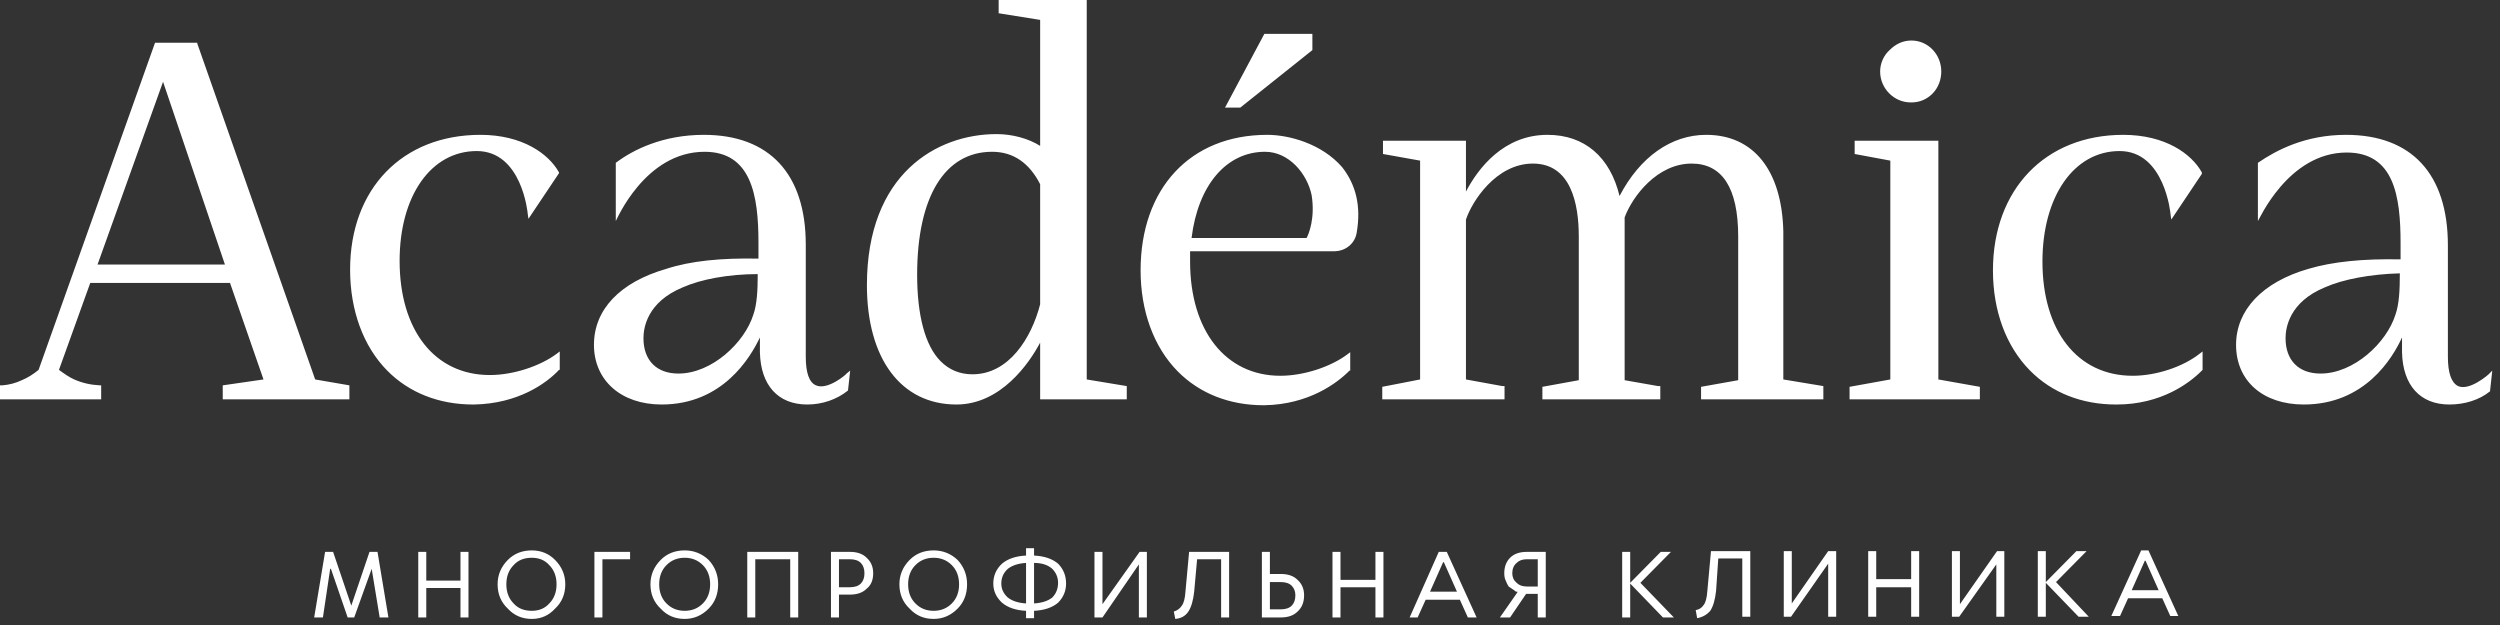
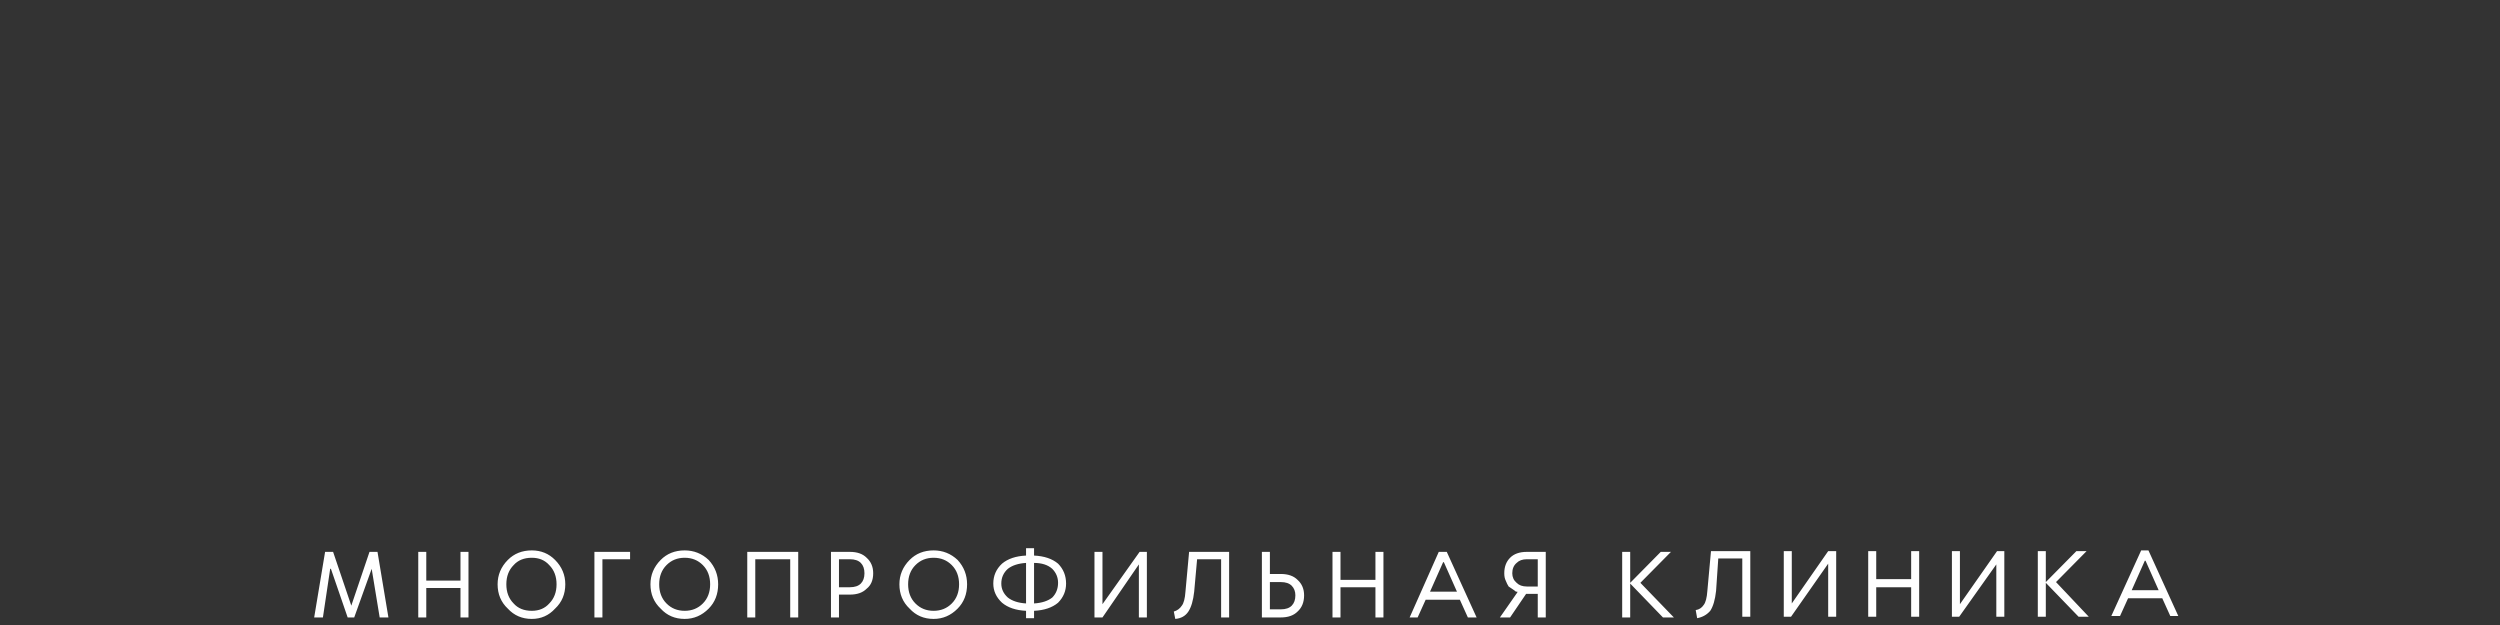
<svg xmlns="http://www.w3.org/2000/svg" width="188" height="47" viewBox="0 0 188 47" fill="none">
  <rect x="0" y="0" width="188" height="47" fill="#333333" stroke="none" />
  <path fill-rule="evenodd" clip-rule="evenodd" d="M28.388 41.501L29.209 46.432H28.552L27.95 42.775L26.637 46.432H26.144L24.885 42.775H24.83L24.283 46.432H23.626L24.447 41.501H25.049L26.418 45.545L27.786 41.501H28.388ZM34.628 41.501H35.23V46.432H34.628V44.216H32.056V46.432H31.453V41.501H32.056V43.662H34.628V41.501ZM41.744 42.11C42.255 42.627 42.51 43.237 42.51 43.939C42.51 44.677 42.255 45.287 41.744 45.767C41.27 46.284 40.686 46.543 39.992 46.543C39.263 46.543 38.66 46.284 38.186 45.767C37.675 45.287 37.42 44.677 37.42 43.939C37.42 43.237 37.675 42.627 38.186 42.11C38.66 41.63 39.263 41.39 39.992 41.39C40.686 41.39 41.27 41.63 41.744 42.11ZM41.853 43.939C41.853 43.348 41.671 42.867 41.306 42.498C40.978 42.129 40.54 41.944 39.992 41.944C39.408 41.944 38.952 42.129 38.624 42.498C38.259 42.867 38.077 43.348 38.077 43.939C38.077 44.53 38.259 45.01 38.624 45.379C38.952 45.749 39.408 45.933 39.992 45.933C40.54 45.933 40.978 45.749 41.306 45.379C41.671 45.01 41.853 44.53 41.853 43.939ZM44.7 41.501H47.382V42.055H45.302V46.432H44.7V41.501ZM53.293 42.11C53.768 42.627 54.005 43.237 54.005 43.939C54.005 44.677 53.768 45.287 53.293 45.767C52.782 46.284 52.181 46.543 51.487 46.543C50.757 46.543 50.155 46.284 49.681 45.767C49.17 45.287 48.914 44.677 48.914 43.939C48.914 43.237 49.17 42.627 49.681 42.11C50.155 41.63 50.757 41.39 51.487 41.39C52.181 41.39 52.782 41.63 53.293 42.11ZM53.403 43.939C53.403 43.348 53.221 42.867 52.856 42.498C52.491 42.129 52.035 41.944 51.487 41.944C50.94 41.944 50.484 42.129 50.119 42.498C49.754 42.867 49.571 43.348 49.571 43.939C49.571 44.53 49.754 45.01 50.119 45.379C50.484 45.749 50.94 45.933 51.487 45.933C52.035 45.933 52.491 45.749 52.856 45.379C53.221 45.01 53.403 44.53 53.403 43.939ZM56.194 41.501H60.026V46.432H59.424V42.055H56.797V46.432H56.194V41.501ZM65.171 41.944C65.5 42.239 65.664 42.627 65.664 43.108C65.664 43.625 65.5 44.013 65.171 44.271C64.879 44.567 64.46 44.714 63.912 44.714H63.091V46.432H62.489V41.501H63.912C64.46 41.501 64.879 41.648 65.171 41.944ZM65.007 43.108C65.007 42.775 64.916 42.517 64.734 42.332C64.551 42.147 64.277 42.055 63.912 42.055H63.091V44.16H63.912C64.277 44.16 64.551 44.068 64.734 43.883C64.916 43.699 65.007 43.44 65.007 43.108ZM72.013 42.11C72.488 42.627 72.725 43.237 72.725 43.939C72.725 44.677 72.488 45.287 72.013 45.767C71.503 46.284 70.9 46.543 70.207 46.543C69.477 46.543 68.875 46.284 68.401 45.767C67.89 45.287 67.635 44.677 67.635 43.939C67.635 43.237 67.89 42.627 68.401 42.11C68.875 41.63 69.477 41.39 70.207 41.39C70.9 41.39 71.503 41.63 72.013 42.11ZM72.123 43.939C72.123 43.348 71.941 42.867 71.576 42.498C71.211 42.129 70.754 41.944 70.207 41.944C69.66 41.944 69.204 42.129 68.839 42.498C68.474 42.867 68.291 43.348 68.291 43.939C68.291 44.53 68.474 45.01 68.839 45.379C69.204 45.749 69.66 45.933 70.207 45.933C70.754 45.933 71.211 45.749 71.576 45.379C71.941 45.01 72.123 44.53 72.123 43.939ZM79.567 42.387C79.969 42.794 80.169 43.292 80.169 43.883C80.169 44.437 79.969 44.917 79.567 45.324C79.129 45.693 78.527 45.896 77.761 45.933V46.487H77.159V45.933C76.392 45.896 75.79 45.693 75.352 45.324C74.915 44.917 74.696 44.437 74.696 43.883C74.696 43.292 74.915 42.794 75.352 42.387C75.79 42.018 76.392 41.815 77.159 41.778V41.224H77.761V41.778C78.527 41.815 79.129 42.018 79.567 42.387ZM77.159 42.332C76.575 42.369 76.119 42.517 75.79 42.775C75.462 43.071 75.298 43.44 75.298 43.883C75.298 44.289 75.462 44.641 75.79 44.936C76.119 45.194 76.575 45.342 77.159 45.379V42.332ZM79.567 43.828C79.567 43.422 79.421 43.071 79.129 42.775C78.801 42.48 78.345 42.332 77.761 42.332V45.379C78.345 45.342 78.801 45.194 79.129 44.936C79.421 44.641 79.567 44.271 79.567 43.828ZM85.698 41.501H86.245V46.432H85.643V42.443L82.906 46.432H82.304V41.501H82.906V45.435L85.698 41.501ZM89.42 41.501H92.43V46.432H91.828V42.055H90.022L89.803 44.493C89.73 45.158 89.584 45.656 89.365 45.989C89.146 46.321 88.818 46.506 88.38 46.543L88.27 45.989C88.526 45.915 88.727 45.767 88.873 45.545C89.018 45.361 89.11 45.01 89.146 44.493L89.42 41.501ZM97.576 43.606C97.904 43.902 98.068 44.289 98.068 44.77C98.068 45.287 97.904 45.693 97.576 45.989C97.284 46.284 96.864 46.432 96.317 46.432H94.894V41.501H95.496V43.163H96.317C96.864 43.163 97.284 43.311 97.576 43.606ZM97.412 44.77C97.412 44.474 97.32 44.234 97.138 44.049C96.955 43.865 96.682 43.772 96.317 43.772H95.496V45.822H96.317C96.682 45.822 96.955 45.73 97.138 45.545C97.32 45.361 97.412 45.102 97.412 44.77ZM103.433 41.501H104.035V46.432H103.433V44.16H100.805V46.432H100.203V41.501H100.805V43.606H103.433V41.501ZM108.797 41.501L111.041 46.432H110.384L109.782 45.102H107.209L106.607 46.432H106.005L108.195 41.501H108.797ZM109.563 44.493L108.578 42.276H108.523L107.538 44.493H109.563ZM114.818 41.501H116.241V46.432H115.639V44.659H114.763L113.559 46.432H112.793L114.106 44.548V44.493C114.07 44.493 114.033 44.493 113.997 44.493C113.96 44.456 113.887 44.4 113.778 44.327C113.668 44.253 113.559 44.179 113.449 44.105C113.376 43.994 113.303 43.846 113.23 43.662C113.157 43.514 113.121 43.329 113.121 43.108C113.121 42.627 113.267 42.239 113.559 41.944C113.851 41.648 114.27 41.501 114.818 41.501ZM115.639 42.055H114.818C114.489 42.055 114.234 42.147 114.051 42.332C113.833 42.517 113.723 42.775 113.723 43.108C113.723 43.403 113.833 43.643 114.051 43.828C114.234 44.013 114.489 44.105 114.818 44.105H115.639V42.055ZM123.357 43.828L125.875 46.432H125.054L122.591 43.883V46.432H121.988V41.501H122.591V43.828L124.889 41.501H125.656L123.357 43.828ZM128.666 41.445H131.622V46.377H131.02V41.999H129.214L129.049 44.437C128.976 45.102 128.831 45.601 128.612 45.933C128.356 46.229 128.028 46.413 127.626 46.487L127.517 45.878C127.772 45.841 127.973 45.712 128.119 45.49C128.265 45.305 128.356 44.954 128.393 44.437L128.666 41.445ZM137.479 41.445H138.081V46.377H137.479V42.387L134.687 46.377H134.14V41.445H134.742V45.379L137.479 41.445ZM143.719 41.445H144.321V46.377H143.719V44.16H141.092V46.377H140.489V41.445H141.092V43.551H143.719V41.445ZM150.178 41.445H150.725V46.377H150.123V42.443L147.332 46.377H146.784V41.445H147.386V45.435L150.178 41.445ZM154.612 43.772L157.075 46.377H156.308L153.845 43.828V46.377H153.243V41.445H153.845V43.772L156.144 41.445H156.911L154.612 43.772ZM163.807 46.321H163.205L162.603 44.991H160.031L159.428 46.321H158.772L161.016 41.39H161.563L163.807 46.321ZM162.33 44.382L161.344 42.166H161.29L160.304 44.382H162.33Z" fill="white" />
-   <path fill-rule="evenodd" clip-rule="evenodd" d="M41.874 26.596L42.093 26.43V27.815H42.038C41.108 28.812 38.973 30.364 35.634 30.419C35.597 30.419 35.579 30.419 35.579 30.419C33.006 30.419 30.762 29.532 29.12 27.87C27.314 26.042 26.328 23.327 26.328 20.279C26.328 14.184 30.27 10.14 36.126 10.14C39.301 10.14 41.272 11.58 42.038 12.966V13.021L39.739 16.456L39.684 16.068C39.684 16.013 39.246 11.359 35.853 11.359C32.404 11.359 30.051 14.739 30.051 19.614C30.051 24.823 32.678 28.203 36.838 28.203C38.59 28.203 40.615 27.538 41.874 26.596ZM63.659 28.092L63.933 27.87L63.769 29.366C62.947 30.031 61.853 30.419 60.703 30.419C58.514 30.419 57.2 28.978 57.145 26.485V25.377C56.434 26.873 54.354 30.419 49.756 30.419C46.691 30.419 44.665 28.591 44.665 25.931C44.665 23.271 46.636 21.221 50.084 20.224C51.945 19.614 54.244 19.393 57.036 19.448V18.229C57.036 14.683 56.489 11.414 52.985 11.414C48.497 11.414 46.362 16.567 46.307 16.622V12.245C47.621 11.248 49.865 10.14 52.931 10.14C57.857 10.14 60.594 13.076 60.594 18.395V26.817C60.594 28.037 60.849 28.757 61.36 28.978C62.236 29.366 63.659 28.147 63.659 28.092ZM56.981 20.612C54.792 20.612 52.712 21 51.343 21.609C48.661 22.717 48.388 24.657 48.388 25.432C48.388 27.095 49.373 28.092 51.015 28.092C53.533 28.092 55.996 25.765 56.653 23.659C56.926 22.884 56.981 21.831 56.981 20.612ZM23.701 28.535L26.274 28.978V30.031H16.75V28.978L19.815 28.535L17.297 21.277H6.787L4.434 27.815C4.817 28.092 5.2 28.369 5.583 28.535C6.167 28.794 6.806 28.942 7.499 28.978H7.608V30.031H0V28.978H0.164C0.675 28.942 1.168 28.812 1.642 28.591C2.08 28.406 2.5 28.147 2.901 27.815L11.659 3.214H14.834V3.269L23.701 28.535ZM16.914 19.892L12.261 6.15L7.335 19.892H16.914ZM81.722 28.535L84.733 29.034V30.031H78.219V25.765C77.398 27.316 75.263 30.419 71.924 30.419C67.764 30.419 65.192 26.984 65.192 21.443C65.192 13.076 70.447 10.084 74.935 10.084C76.139 10.084 77.343 10.417 78.219 10.971V1.496L75.099 0.997V0L81.722 0V28.535ZM78.219 13.852C77.398 12.245 76.194 11.414 74.606 11.414C71.049 11.414 68.969 14.794 68.969 20.667C68.969 23.715 69.571 25.986 70.72 27.15C71.377 27.815 72.18 28.147 73.129 28.147C75.865 28.147 77.562 25.432 78.219 22.884V13.852ZM100.935 12.578C101.975 13.907 102.358 15.514 102.03 17.453C101.92 18.285 101.209 18.894 100.333 18.894H89.495C89.495 19.153 89.495 19.411 89.495 19.67C89.495 24.878 92.177 28.258 96.282 28.258C98.034 28.258 100.059 27.593 101.318 26.651L101.537 26.485V27.87H101.482C100.552 28.812 98.417 30.419 95.078 30.474C95.078 30.474 95.06 30.474 95.023 30.474C92.451 30.474 90.207 29.588 88.564 27.926C86.758 26.097 85.773 23.382 85.773 20.335C85.773 14.184 89.495 10.14 95.297 10.14C96.939 10.14 99.402 10.805 100.935 12.578ZM98.636 14.683C98.308 13.076 96.939 11.414 95.133 11.414C92.232 11.414 90.097 13.907 89.605 17.897H98.253C98.417 17.62 98.91 16.401 98.636 14.683ZM134.106 28.535L137.116 29.034V30.031H127.92V29.089L130.712 28.591V17.786C130.712 14.129 129.508 12.301 127.209 12.301C124.636 12.301 122.775 14.739 122.173 16.345C122.173 16.567 122.173 18.118 122.173 28.591L124.691 29.034H124.855V30.031H115.988V29.089L118.725 28.591V17.786C118.725 15.293 118.122 12.301 115.276 12.301C112.485 12.301 110.678 15.182 110.24 16.512V28.535L112.977 29.034H113.141V29.2V30.031H103.946V29.089L106.792 28.535V12.079L104 11.58V10.583H110.24V14.406C111.171 12.633 113.087 10.14 116.371 10.14C119.162 10.14 121.078 11.802 121.79 14.739C123.322 11.802 125.676 10.14 128.304 10.14C131.861 10.14 133.996 12.799 134.106 17.398V17.841V28.535ZM145.765 28.535L148.885 29.089V30.031H139.087V29.089L142.152 28.535V12.079L139.47 11.58V10.583H145.765V28.535ZM141.386 5.375C141.386 4.765 141.659 4.156 142.097 3.768C142.535 3.324 143.083 3.047 143.739 3.047C144.998 3.047 145.984 4.1 145.984 5.375C145.984 5.984 145.765 6.594 145.327 7.037C144.889 7.48 144.341 7.702 143.739 7.702C143.703 7.702 143.685 7.702 143.685 7.702C142.426 7.702 141.386 6.649 141.386 5.375ZM165.415 26.596L165.634 26.43V27.815L165.579 27.87C164.649 28.812 162.514 30.419 159.175 30.419C159.139 30.419 159.12 30.419 159.12 30.419C156.548 30.419 154.304 29.532 152.661 27.87C150.855 26.042 149.87 23.382 149.87 20.335C149.87 14.24 153.811 10.14 159.668 10.14C162.843 10.14 164.813 11.58 165.579 12.966V13.076L163.28 16.512L163.226 16.124C163.226 16.068 162.788 11.359 159.394 11.359C155.946 11.359 153.592 14.794 153.592 19.67C153.592 24.878 156.219 28.258 160.379 28.258C162.131 28.258 164.156 27.593 165.415 26.596ZM187.419 27.87L187.255 29.366V29.422C186.434 30.087 185.339 30.419 184.19 30.419C182 30.419 180.687 28.978 180.632 26.485V25.377C179.92 26.928 177.84 30.419 173.243 30.419C170.177 30.419 168.152 28.646 168.152 25.931C168.152 23.327 170.123 21.221 173.571 20.224C175.432 19.67 177.731 19.448 180.523 19.504V18.285C180.523 14.739 180.03 11.47 176.472 11.47C172.038 11.47 169.849 16.622 169.794 16.622V12.245C171.163 11.303 173.352 10.14 176.417 10.14C181.344 10.14 184.081 13.076 184.081 18.451V26.817C184.081 28.037 184.336 28.775 184.847 29.034C185.723 29.422 187.146 28.147 187.146 28.147L187.419 27.87ZM180.468 20.556C178.278 20.612 176.198 21 174.83 21.609C172.148 22.717 171.874 24.657 171.874 25.432C171.874 27.095 172.859 28.092 174.502 28.092C177.019 28.092 179.483 25.765 180.139 23.659C180.413 22.884 180.468 21.831 180.468 20.556ZM93.272 8.09H92.122L95.078 2.549H98.691V3.768L93.272 8.09Z" fill="white" />
</svg>